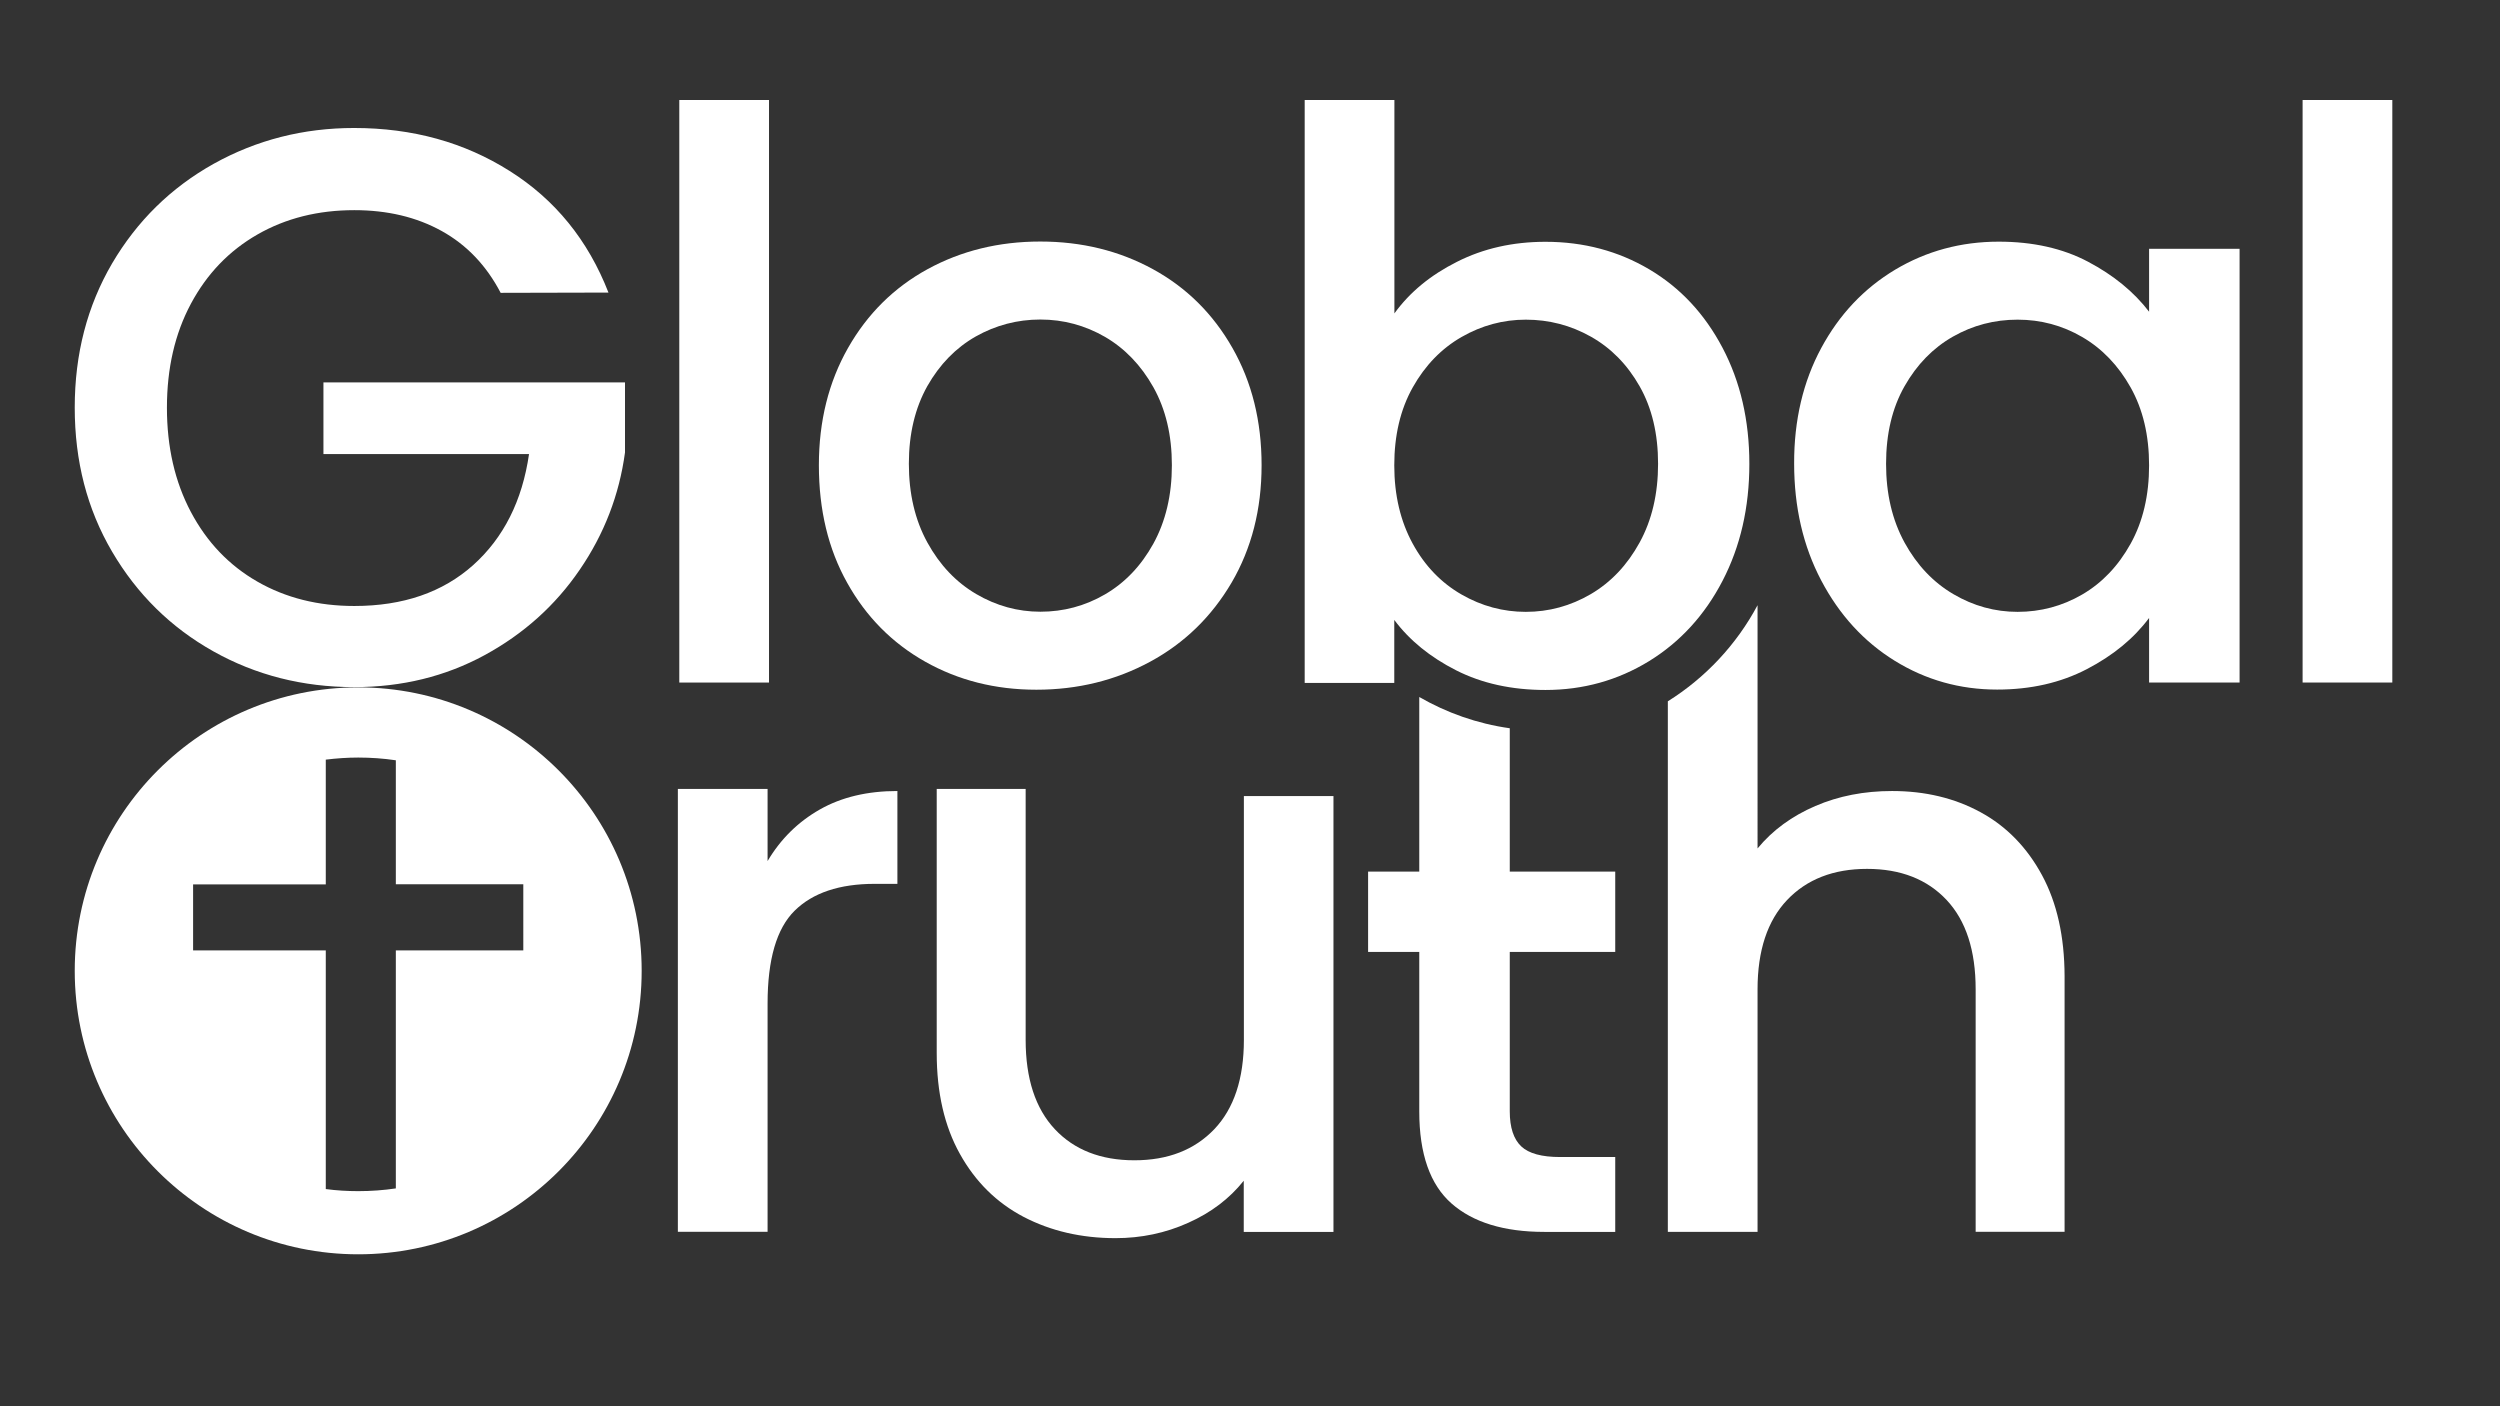
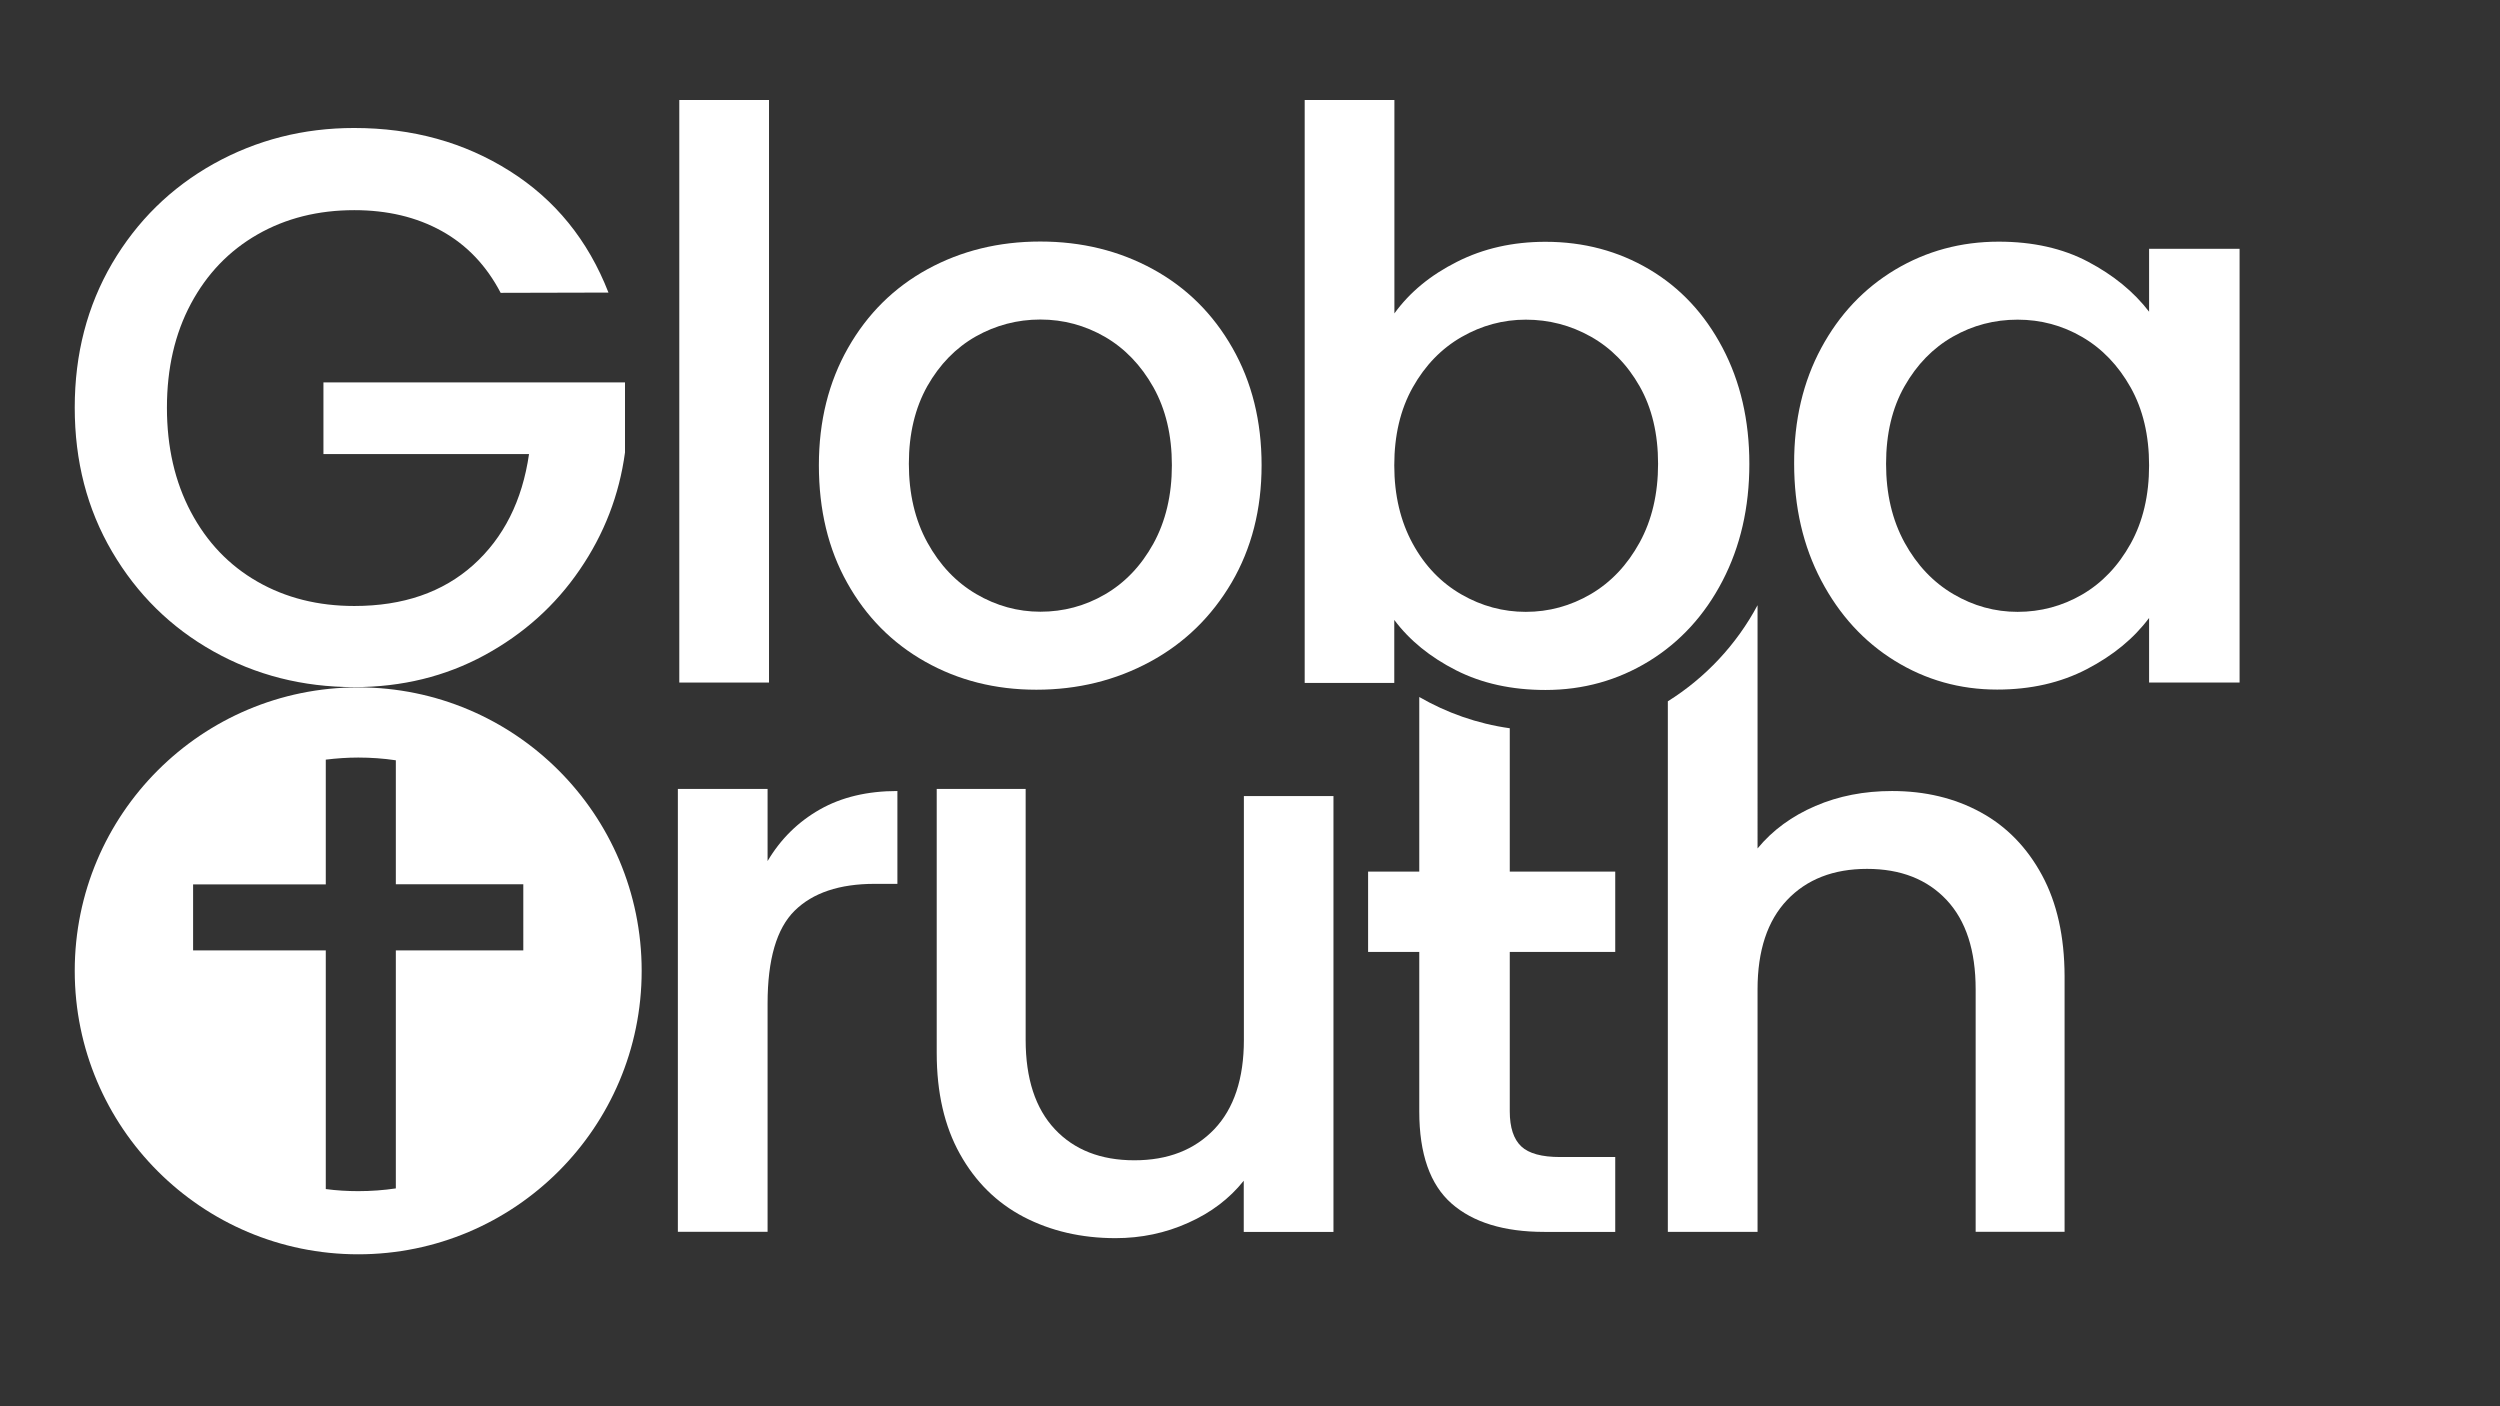
<svg xmlns="http://www.w3.org/2000/svg" version="1.1" id="Layer_1" x="0px" y="0px" viewBox="0 0 1920 1080" style="enable-background:new 0 0 1920 1080;" xml:space="preserve">
  <rect x="0" y="0" width="1920" height="1080" fill="#333333" stroke="none" />
  <style type="text/css">
	.st0{fill:#FFFFFF;}
</style>
  <g>
    <path class="st0" d="M384.5,224.9c-10.9-20.9-26-36.8-45.3-47.5s-41.7-16-67.1-16c-27.8,0-52.6,6.2-74.4,18.7   c-21.8,12.5-38.8,30.2-51.1,53.2c-12.3,23-18.4,49.6-18.4,79.8s6.1,56.9,18.4,80.1c12.3,23.2,29.3,41,51.1,53.5   c21.8,12.5,46.6,18.7,74.4,18.7c37.5,0,67.9-10.5,91.3-31.4c23.4-21,37.7-49.4,42.9-85.3H248.4v-55H480v53.8   c-4.4,32.6-16,62.7-34.8,90.1c-18.7,27.4-43.1,49.3-73.1,65.6c-30,16.3-63.4,24.5-100.1,24.5c-39.5,0-75.6-9.2-108.2-27.5   c-32.6-18.3-58.5-43.8-77.7-76.5s-28.7-69.5-28.7-110.7s9.6-78,28.7-110.7c19.2-32.6,45.1-58.1,78-76.5   c32.9-18.3,68.8-27.5,107.9-27.5c44.8,0,84.6,11,119.4,33c34.9,22,60.2,53.1,75.9,93.4L384.5,224.9L384.5,224.9L384.5,224.9z" />
    <path class="st0" d="M1118.9,201.1c20.3-10.3,43-15.4,68-15.4c29.4,0,56,7.1,79.8,21.2c23.8,14.1,42.5,34.2,56.2,60.2   c13.7,26,20.6,55.7,20.6,89.2s-6.9,63.4-20.6,89.8c-13.7,26.4-32.6,47-56.5,61.7c-24,14.7-50.5,22.1-79.5,22.1   c-25.8,0-48.7-5-68.6-15.1c-19.9-10.1-35.8-23-47.5-38.7v48.4H1002V76.8h68.9v163.9C1082.6,224.5,1098.6,211.3,1118.9,201.1z    M1259.2,296.6c-9.5-16.7-22-29.4-37.5-38.1c-15.5-8.7-32.1-13-49.9-13c-17.3,0-33.8,4.4-49.3,13.3c-15.5,8.9-28,21.8-37.5,38.7   c-9.5,16.9-14.2,36.9-14.2,59.9s4.8,43,14.2,60.2s22,30.1,37.5,39c15.5,8.9,31.9,13.3,49.3,13.3c17.7,0,34.3-4.5,49.9-13.6   c15.5-9.1,28-22.3,37.5-39.6c9.5-17.3,14.2-37.5,14.2-60.5C1273.4,333.2,1268.7,313.3,1259.2,296.6z" />
    <path class="st0" d="M1398.7,267.3c13.9-25.8,32.8-45.8,56.8-60.2c24-14.3,50.5-21.5,79.5-21.5c26.2,0,49.1,5.1,68.6,15.4   c19.5,10.3,35.2,23.1,46.9,38.4v-48.3h69.5v333.1h-69.5v-49.6c-11.7,15.7-27.6,28.8-47.8,39.3c-20.2,10.5-43.1,15.7-68.9,15.7   c-28.6,0-54.8-7.4-78.6-22.1c-23.8-14.7-42.6-35.3-56.5-61.7c-13.9-26.4-20.8-56.3-20.8-89.8   C1377.8,322.7,1384.8,293.1,1398.7,267.3z M1636.3,297.5c-9.5-16.9-21.9-29.8-37.2-38.7c-15.3-8.9-31.8-13.3-49.6-13.3   s-34.3,4.3-49.6,13c-15.3,8.7-27.7,21.4-37.2,38.1c-9.5,16.7-14.2,36.6-14.2,59.6s4.7,43.1,14.2,60.5c9.5,17.3,22,30.5,37.5,39.6   c15.5,9.1,31.9,13.6,49.3,13.6c17.7,0,34.3-4.4,49.6-13.3c15.3-8.9,27.7-21.9,37.2-39c9.5-17.1,14.2-37.2,14.2-60.2   C1650.5,334.4,1645.8,314.4,1636.3,297.5z" />
-     <path class="st0" d="M1837.3,76.8v447.4h-68.9V76.8H1837.3z" />
  </g>
  <path class="st0" d="M590.6,76.8v447.4h-68.9V76.8H590.6z" />
  <g>
    <g>
      <path class="st0" d="M629.6,621.7c16.7-9.5,36.6-14.2,59.6-14.2v71.3h-17.5c-27,0-47.5,6.9-61.4,20.6    c-13.9,13.7-20.8,37.5-20.8,71.3V946h-68.9V605.9h68.9v55.4C599.5,644.4,612.9,631.2,629.6,621.7z" />
      <path class="st0" d="M1024.1,611.4v334.7h-68.9v-39.3c-10.9,13.7-25.1,24.5-42.6,32.3c-17.5,7.9-36.2,11.8-55.9,11.8    c-26.2,0-49.7-5.5-70.5-16.3c-20.8-10.9-37.1-27-49-48.4c-11.9-21.3-17.8-47.2-17.8-77.4V605.9h68.3v192.7    c0,29.8,7.5,52.7,22.4,68.6c14.9,15.9,35.3,23.9,61.1,23.9c25.8,0,46.2-8,61.4-23.9c15.1-15.9,22.7-38.8,22.7-68.6V611.4H1024.1    L1024.1,611.4z" />
    </g>
  </g>
  <path class="st0" d="M1568.3,672.2c-11.5-21.3-27.2-37.5-47.2-48.4c-20-10.9-42.6-16.3-68-16.3c-21.4,0-41,3.8-58.9,11.5  c-17.9,7.7-32.8,18.5-44.4,32.6V464.8c-16.1,30.2-40,55.7-68.9,73.8v407.5h68.9V759.8c0-29.8,7.6-52.7,22.7-68.6  c15.1-15.9,35.6-23.9,61.4-23.9s46.2,8,61.1,23.9c14.9,15.9,22.3,38.8,22.3,68.6v186.2h68.3V749.6  C1585.5,719.3,1579.8,693.5,1568.3,672.2z" />
  <path class="st0" d="M1159.5,559.3c-25-3.5-48.5-11.9-69.5-24v134.1h-39.3v61.7h39.3v122.5c0,32.6,8.3,56.2,24.8,70.7  c16.5,14.5,40.3,21.8,71.3,21.8h54.4v-57.5h-42.3c-14.1,0-24.1-2.7-29.9-8.2c-5.8-5.5-8.8-14.4-8.8-26.9V731.1h81v-61.7h-81  L1159.5,559.3L1159.5,559.3z" />
  <path class="st0" d="M275.1,527.9c-120.3,0-217.7,97.5-217.7,217.7s97.5,217.7,217.7,217.7s217.7-97.5,217.7-217.7  S395.4,527.9,275.1,527.9z M401.9,729.9H304v182.8c-9.5,1.4-19.1,2.1-28.9,2.1c-8.4,0-16.7-0.5-24.9-1.6V729.9H148.3v-50.7h101.9  v-95.8c8.2-1,16.5-1.6,24.9-1.6c9.8,0,19.5,0.7,28.9,2.1v95.2h97.9L401.9,729.9L401.9,729.9z" />
  <path class="st0" d="M946.5,267.2c-14.9-26.2-35.3-46.4-61.1-60.5c-25.8-14.1-54.6-21.2-86.5-21.2c-31.8,0-60.7,7.1-86.5,21.2  c-25.8,14.1-46.2,34.3-61.1,60.5c-14.9,26.2-22.4,56.2-22.4,90.1c0,34.3,7.2,64.4,21.8,90.4c14.5,26,34.5,46.2,59.9,60.5  c25.4,14.3,53.8,21.5,85.3,21.5c31.8,0,61-7.2,87.4-21.5c26.4-14.3,47.2-34.6,62.6-60.8c15.3-26.2,23-56.2,23-90.1  C968.9,323.5,961.5,293.5,946.5,267.2z M885.8,417.5c-9.5,17.2-21.9,30.1-37.2,39c-15.3,8.9-31.9,13.3-49.6,13.3  c-17.3,0-33.8-4.5-49.3-13.6c-15.5-9.1-28-22.3-37.5-39.6c-9.5-17.3-14.2-37.5-14.2-60.5s4.8-42.8,14.2-59.6  c9.5-16.7,21.9-29.4,37.2-38.1c15.3-8.6,31.8-13,49.6-13s34.3,4.5,49.6,13.3c15.3,8.9,27.7,21.8,37.2,38.7  c9.5,17,14.2,36.9,14.2,59.9C900,380.3,895.2,400.4,885.8,417.5z" />
</svg>